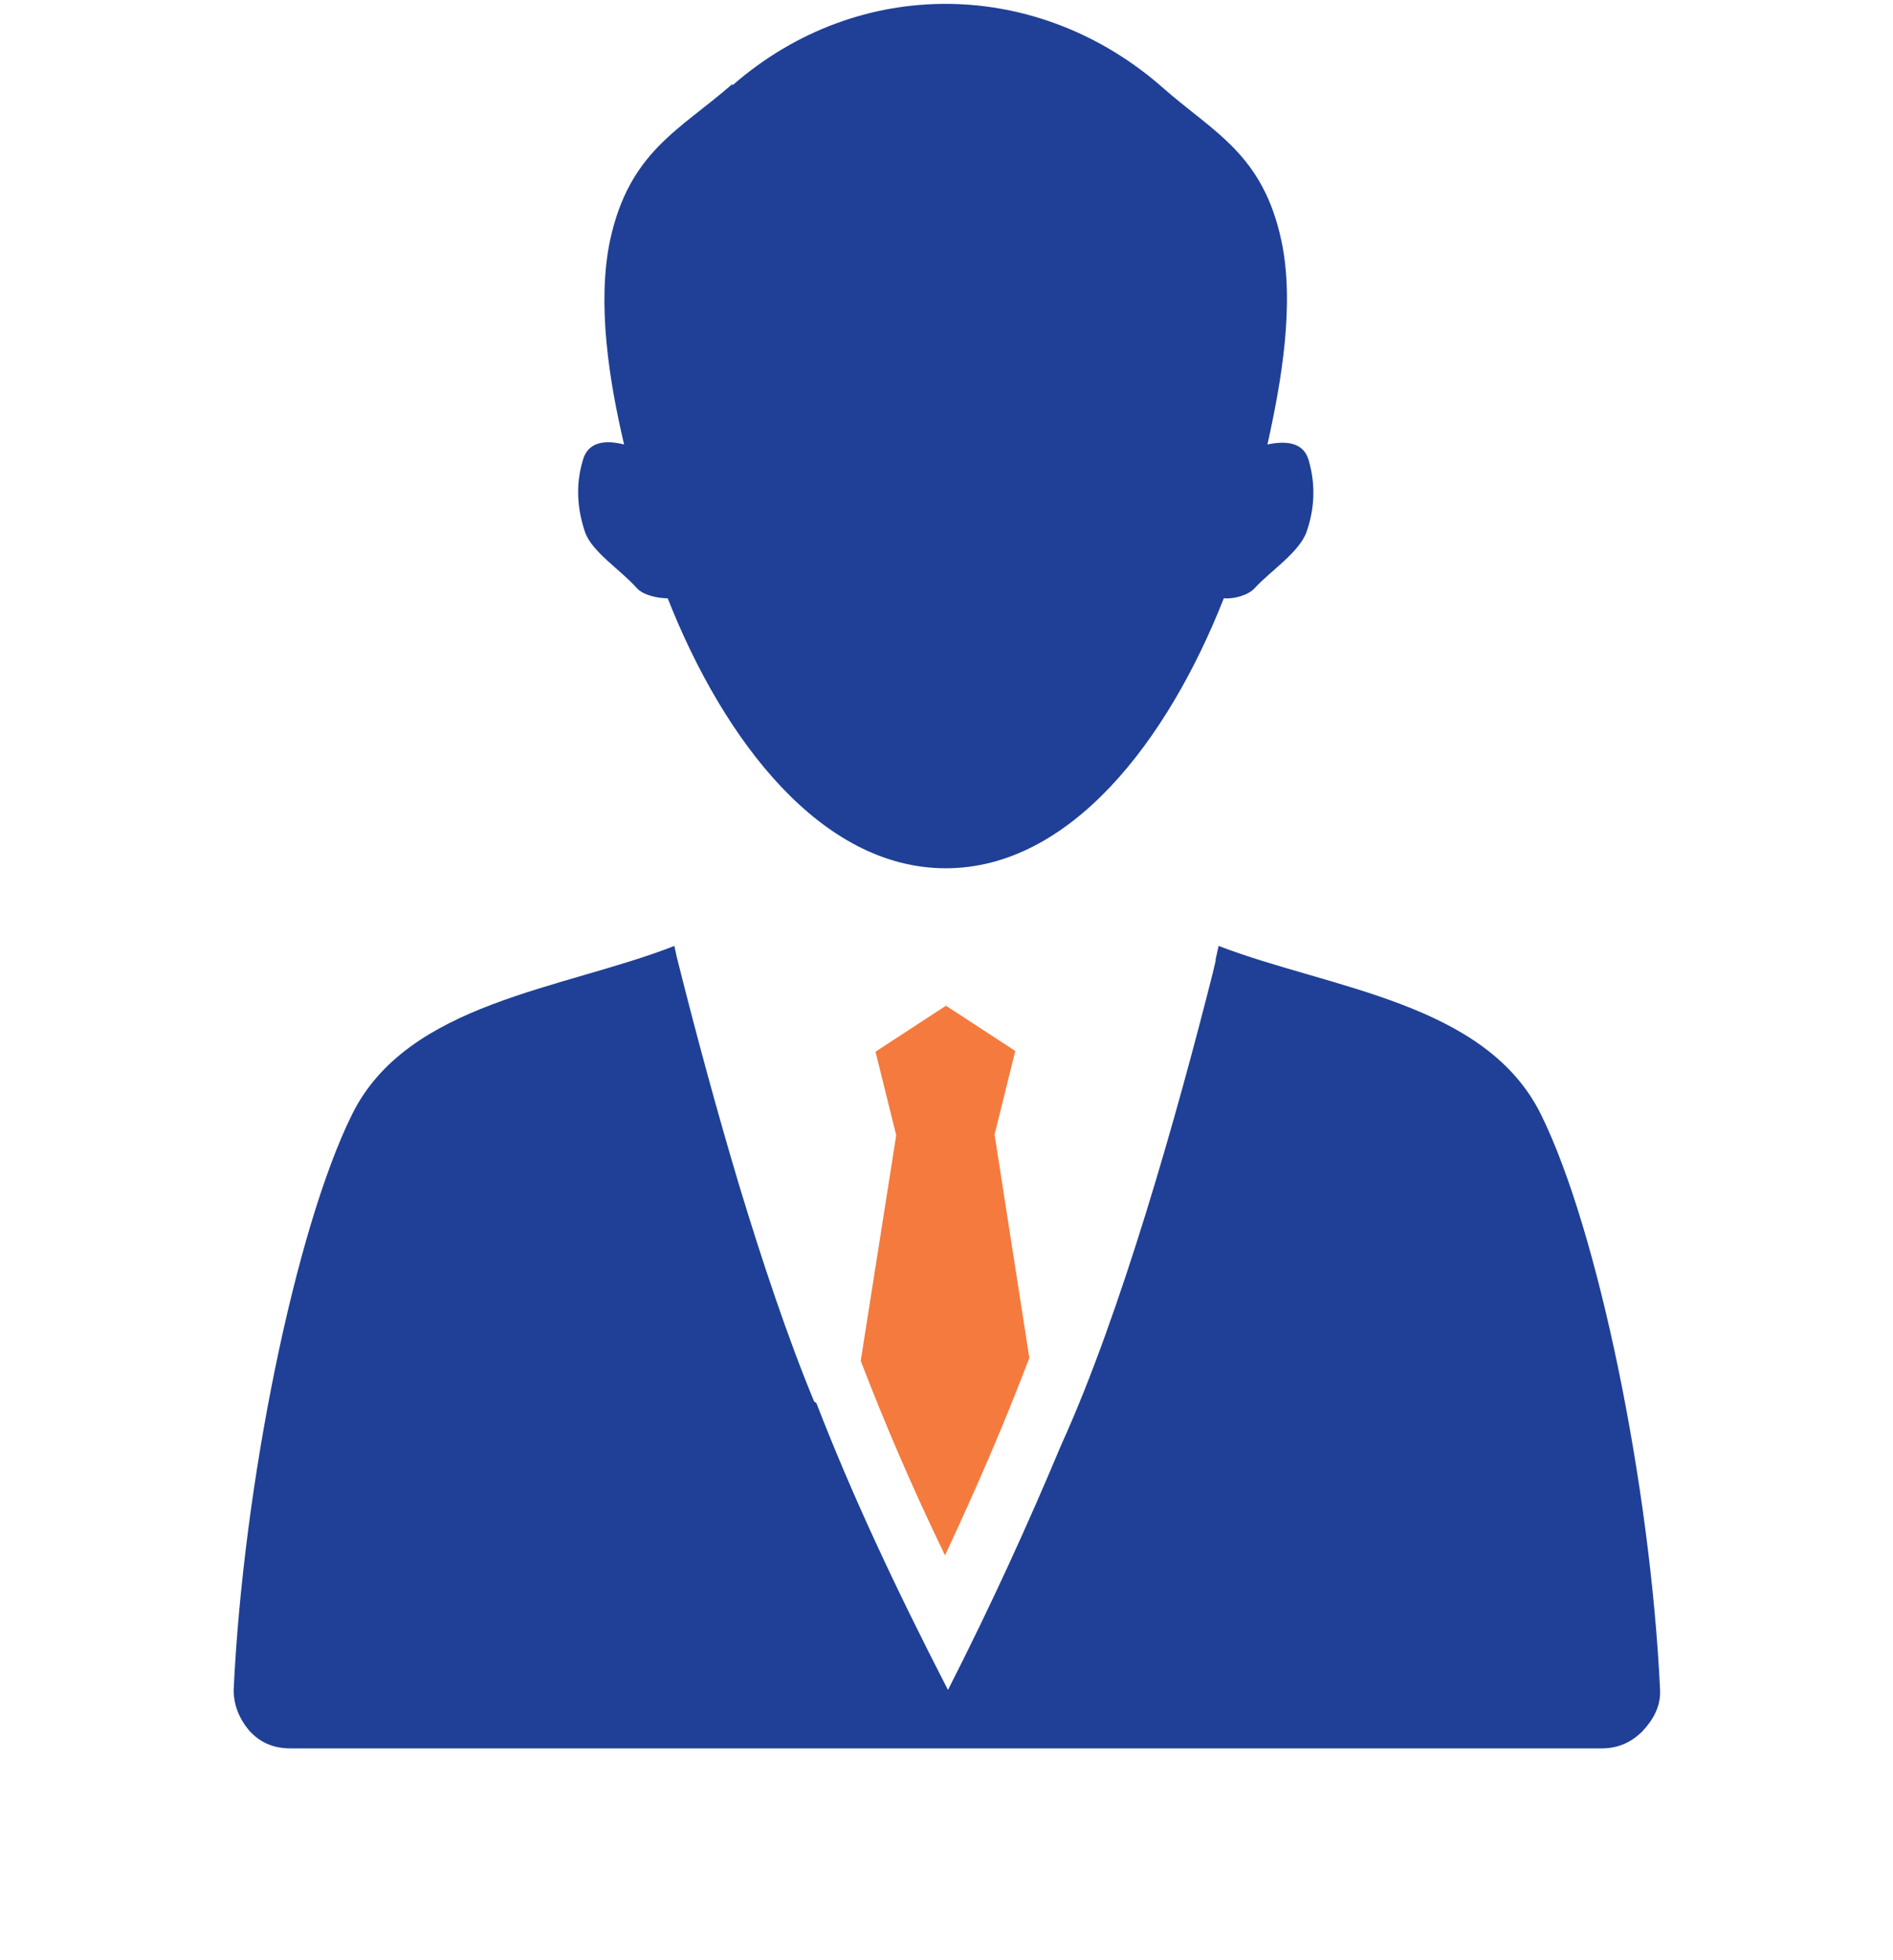
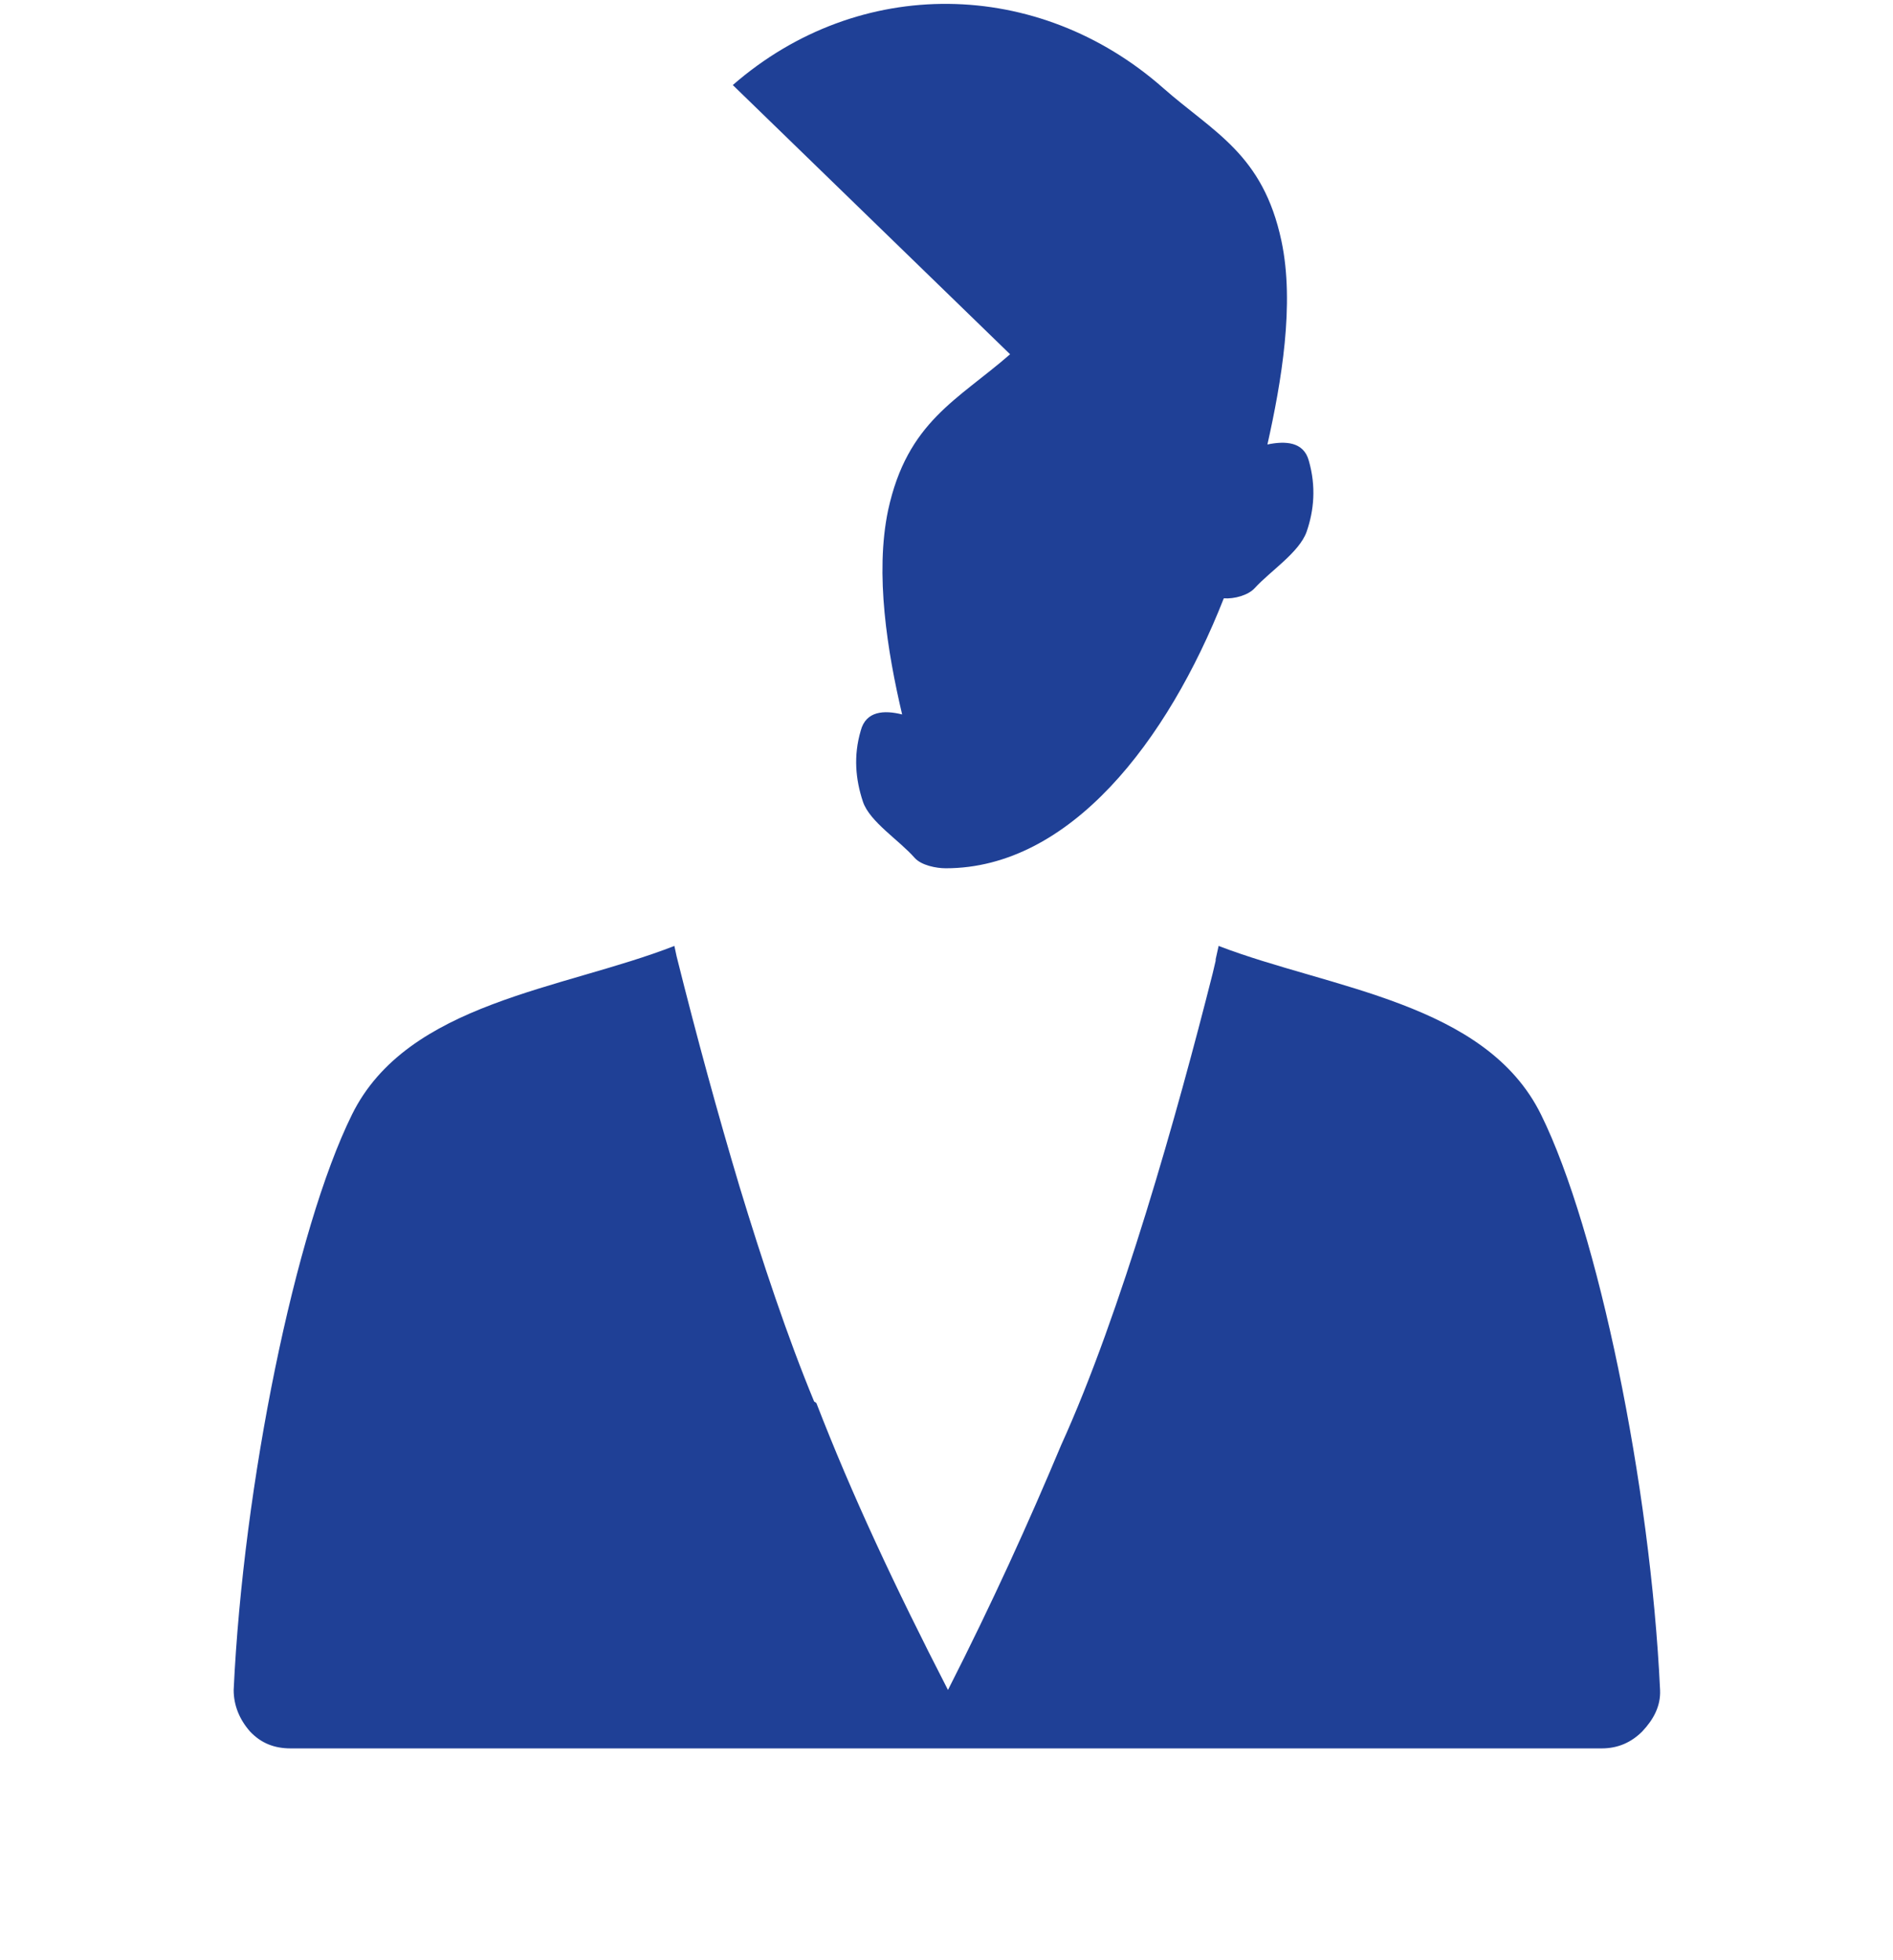
<svg xmlns="http://www.w3.org/2000/svg" id="Laag_1" data-name="Laag 1" version="1.1" viewBox="0 0 256 265">
  <defs>
    <style>
      .cls-1 {
        fill: #1f4096;
        fill-rule: evenodd;
      }

      .cls-1, .cls-2 {
        stroke-width: 0px;
      }

      .cls-2 {
        fill: #f57a3e;
      }
    </style>
  </defs>
-   <path class="cls-1" d="M110.1,189.5c-3.6-8.7-7-18.9-10.1-29.1-2.9-9.7-5.7-19.9-8.5-31.1l-.3-1.4c-15.1,5.9-36.1,7.6-43.6,22.8-7.7,15.6-14.7,50.1-16,77.8,0,2.1.8,4,2.2,5.6,1.5,1.6,3.3,2.3,5.5,2.3h177.3c2.2,0,4-.8,5.5-2.3,1.5-1.6,2.5-3.4,2.4-5.6-1.3-27.7-8.4-62.2-16.1-77.8-7.5-15.2-28.5-17-43.6-22.8l-.4,1.8h0v.2l-.4,1.7h0c-4.8,19-12.4,46-20.5,63.8-4.4,10.5-9.3,21.3-15.3,33.1-7.2-14-13-26.4-17.8-38.8h0l-.3-.2ZM99.1,11.5c17.1-14.9,41.3-14.5,58.2.4,6.8,6,13.5,8.9,16,20.7,1.8,8.5,0,19-1.9,27.5h0c2.4-.5,4.9-.4,5.6,2.2,1,3.5.7,6.7-.3,9.6-1,2.8-4.9,5.3-7,7.6-.9,1-2.8,1.5-4.2,1.4-7.6,19.3-20.8,36.5-37.6,36.5s-30-17.2-37.6-36.5c-1.3,0-3.3-.4-4.2-1.4-2.1-2.4-6.1-4.9-7-7.6-1-3-1.3-6.2-.3-9.6.7-2.7,3.2-2.8,5.6-2.2-2-8.5-3.7-19-1.9-27.6,2.6-12,9.4-14.9,16.5-21.1h0Z" />
-   <path class="cls-2" d="M127.9,136l-9.5,6.2,2.8,11.3-4.8,30.5c3.3,8.6,7,17.2,11.4,26.3,4.3-9.2,8.1-18,11.4-26.7l-4.7-30.2,2.8-11.3-9.5-6.2h0Z" />
+   <path class="cls-1" d="M110.1,189.5c-3.6-8.7-7-18.9-10.1-29.1-2.9-9.7-5.7-19.9-8.5-31.1l-.3-1.4c-15.1,5.9-36.1,7.6-43.6,22.8-7.7,15.6-14.7,50.1-16,77.8,0,2.1.8,4,2.2,5.6,1.5,1.6,3.3,2.3,5.5,2.3h177.3c2.2,0,4-.8,5.5-2.3,1.5-1.6,2.5-3.4,2.4-5.6-1.3-27.7-8.4-62.2-16.1-77.8-7.5-15.2-28.5-17-43.6-22.8l-.4,1.8h0v.2l-.4,1.7h0c-4.8,19-12.4,46-20.5,63.8-4.4,10.5-9.3,21.3-15.3,33.1-7.2-14-13-26.4-17.8-38.8h0l-.3-.2ZM99.1,11.5c17.1-14.9,41.3-14.5,58.2.4,6.8,6,13.5,8.9,16,20.7,1.8,8.5,0,19-1.9,27.5h0c2.4-.5,4.9-.4,5.6,2.2,1,3.5.7,6.7-.3,9.6-1,2.8-4.9,5.3-7,7.6-.9,1-2.8,1.5-4.2,1.4-7.6,19.3-20.8,36.5-37.6,36.5c-1.3,0-3.3-.4-4.2-1.4-2.1-2.4-6.1-4.9-7-7.6-1-3-1.3-6.2-.3-9.6.7-2.7,3.2-2.8,5.6-2.2-2-8.5-3.7-19-1.9-27.6,2.6-12,9.4-14.9,16.5-21.1h0Z" />
</svg>